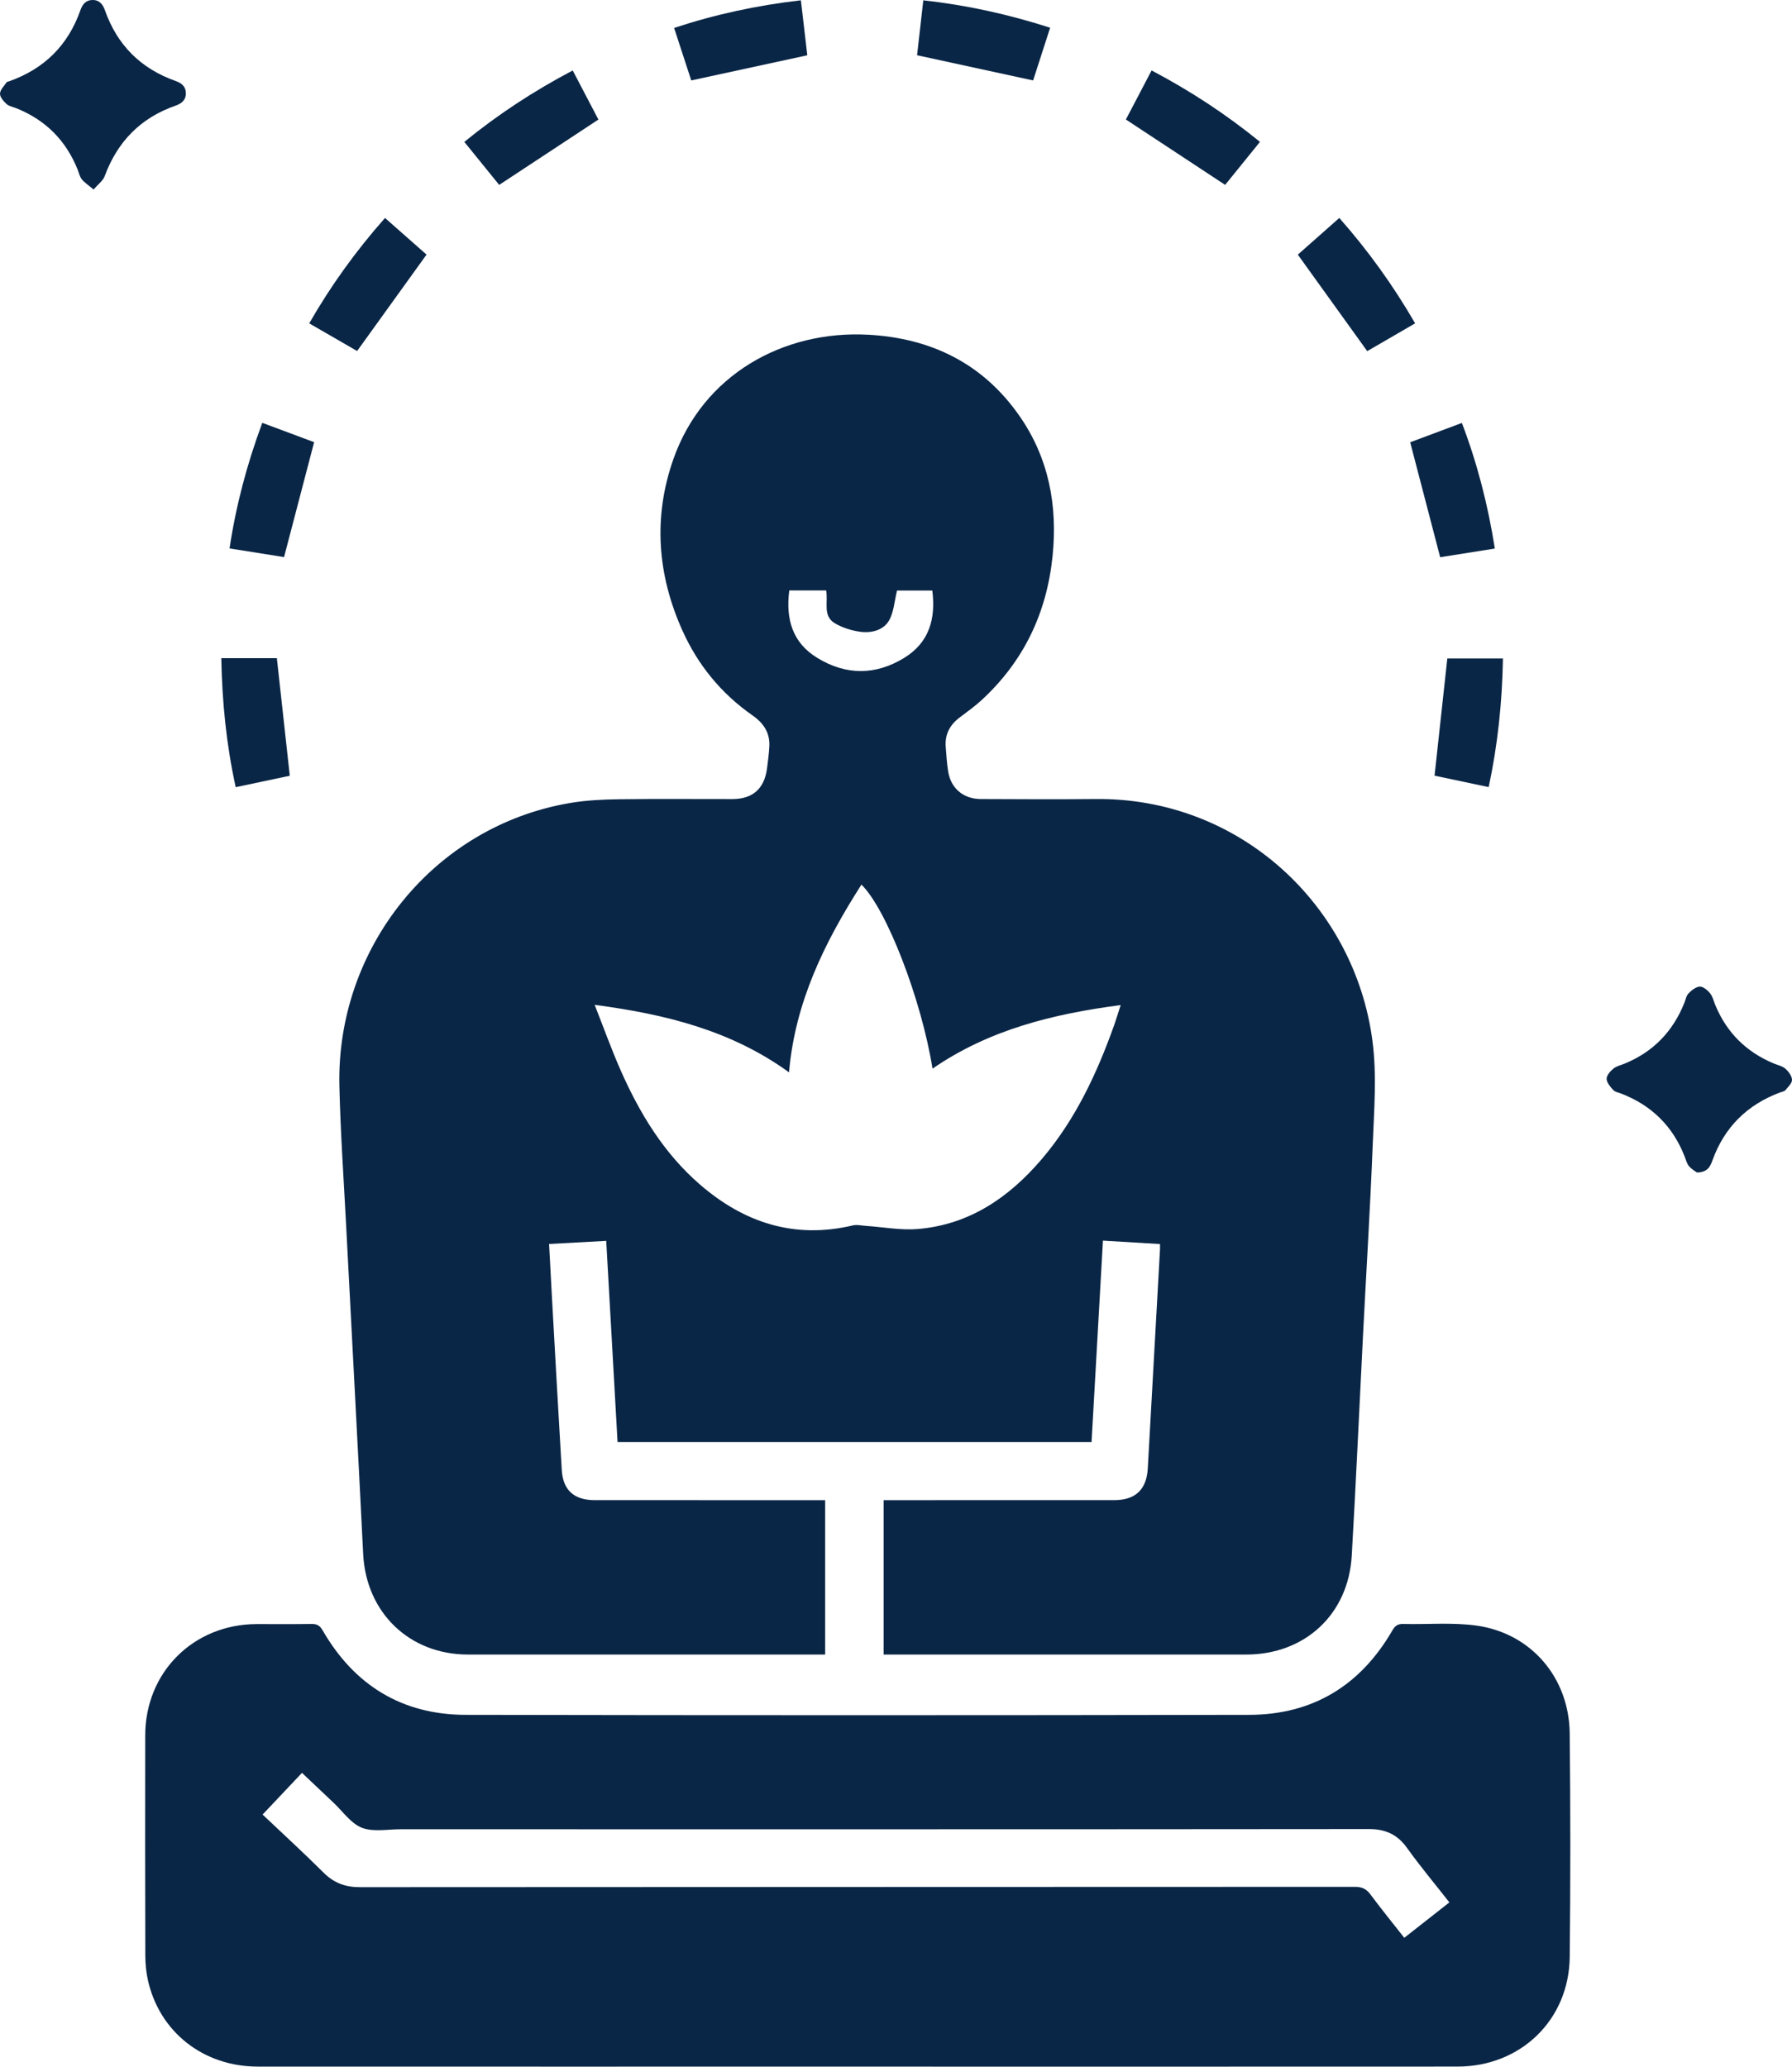
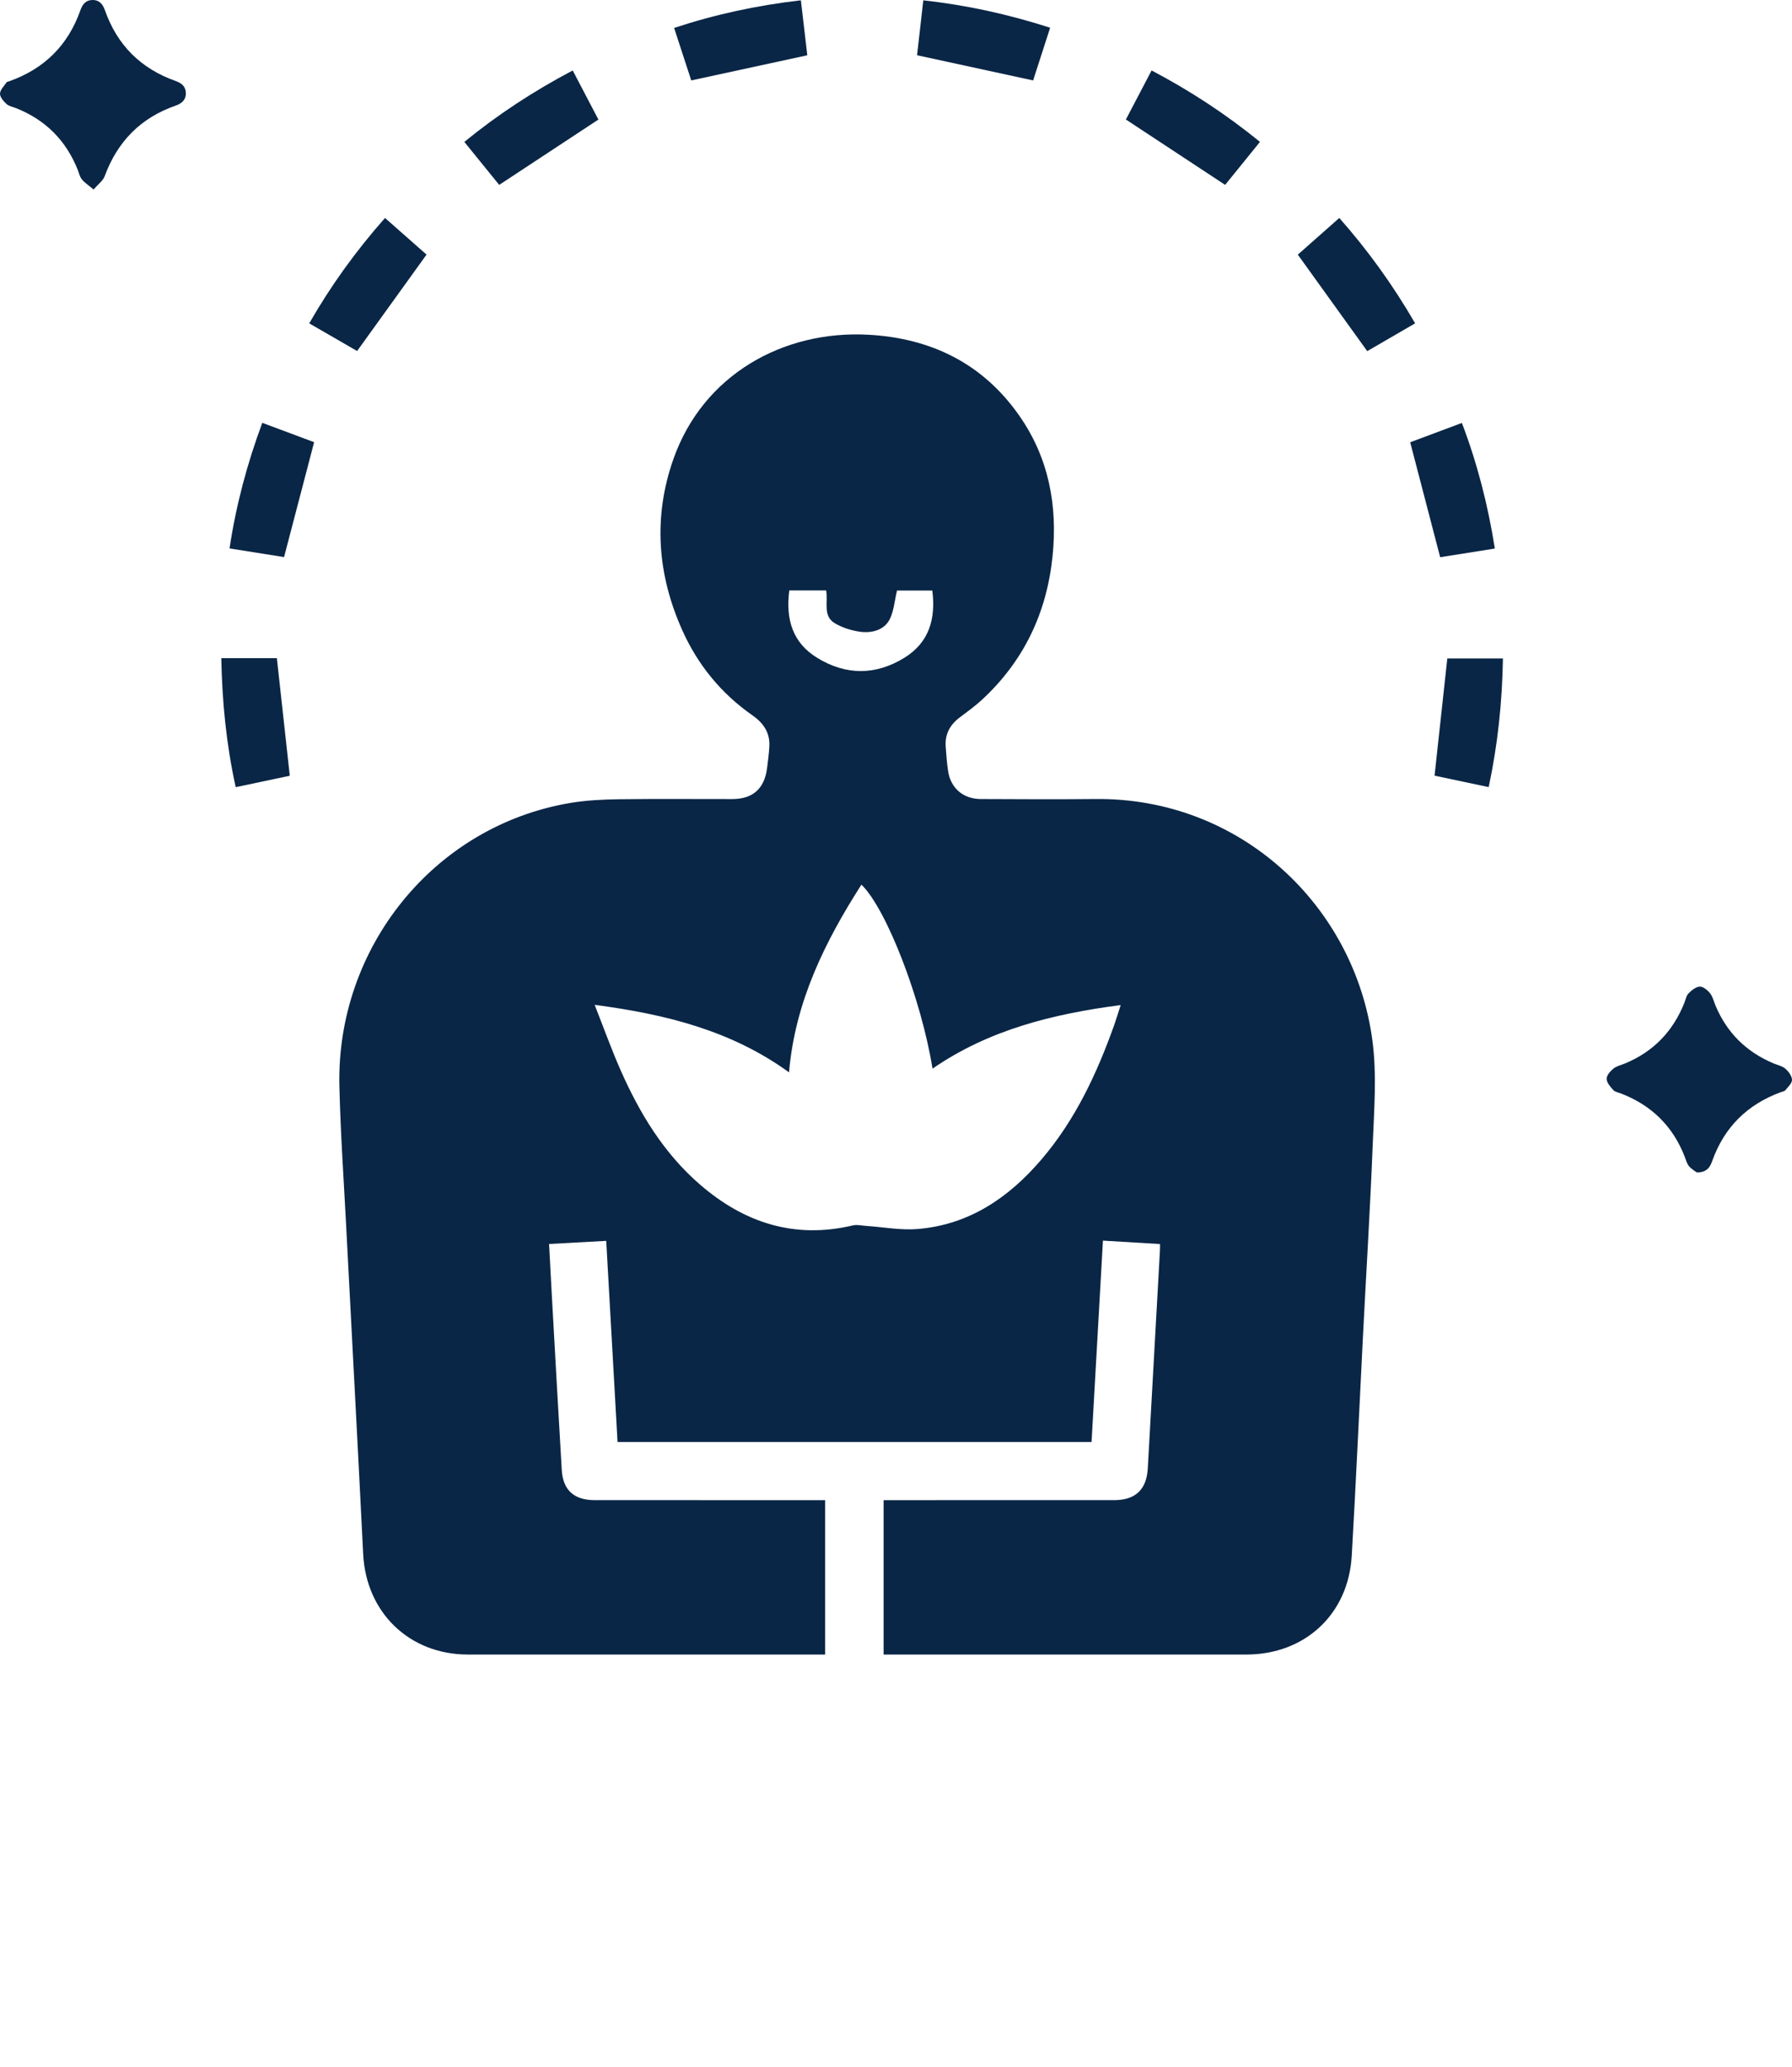
<svg xmlns="http://www.w3.org/2000/svg" id="Layer_2" viewBox="0 0 333.909 385">
  <defs>
    <style>
      .cls-1 {
        fill: #0a2646;
      }
    </style>
  </defs>
  <g id="Layer_1-2" data-name="Layer_1">
    <g>
      <path class="cls-1" d="M164.647,308.229v-28.764c.535,0,1.167,0,1.799,0,13.726,0,27.451.004,41.177-.003,3.944-.002,6.025-1.973,6.246-5.904.764-13.591,1.52-27.182,2.276-40.773.015-.267.002-.536.002-1.03-3.507-.21-6.944-.416-10.633-.637-.711,12.58-1.415,25.03-2.121,37.518h-88.323c-.703-12.477-1.399-24.847-2.111-37.473-3.537.193-7.007.381-10.647.58.163,3.064.308,5.914.468,8.762.624,11.115,1.228,22.231,1.895,33.343.226,3.77,2.301,5.612,6.131,5.615,13.56.008,27.121.003,40.681.003.66,0,1.32,0,2.266,0v28.764c-.411,0-.995,0-1.579,0-21.663,0-43.327.006-64.99-.003-10.914-.004-18.973-7.825-19.513-18.722-1.01-20.366-2.115-40.728-3.168-61.092-.45-8.696-1.061-17.39-1.264-26.092-.596-25.654,17.513-48.435,43.019-52.738,2.973-.501,6.029-.648,9.05-.69,7.054-.098,14.111-.022,21.167-.035,3.768-.007,5.936-1.916,6.441-5.66.184-1.364.354-2.735.437-4.108.155-2.563-1.087-4.387-3.128-5.811-5.834-4.07-10.197-9.401-13.094-15.868-4.653-10.384-5.451-21.083-1.665-31.863,5.533-15.756,20.494-24.04,36.284-23.193,11.73.629,21.403,5.36,28.208,15.126,5.464,7.842,7.131,16.701,6.17,26.116-1.078,10.559-5.353,19.562-13.185,26.79-1.291,1.192-2.736,2.221-4.141,3.283-1.805,1.364-2.752,3.125-2.587,5.406.111,1.538.216,3.082.451,4.604.489,3.167,2.826,5.16,6.067,5.172,7.111.026,14.223.076,21.332-.003,27.056-.301,48.37,19.891,51.669,45.066.836,6.381.297,12.977.042,19.46-.467,11.839-1.204,23.667-1.81,35.501-.699,13.65-1.299,27.305-2.092,40.95-.634,10.92-8.734,18.399-19.661,18.402-21.829.005-43.657.001-65.486.001-.598,0-1.195,0-2.081,0ZM208.817,187.236c-12.637,1.656-24.538,4.593-35.057,11.845-2.07-12.908-8.573-29.746-13.245-34.284-6.854,10.71-12.376,21.902-13.492,34.972-10.821-7.838-23.064-10.831-36.219-12.575,1.691,4.285,3.129,8.313,4.853,12.214,3.548,8.029,8.052,15.454,14.778,21.27,8.243,7.127,17.62,10.184,28.495,7.602.761-.181,1.621.042,2.433.095,3.226.214,6.486.847,9.671.578,9.558-.807,16.922-5.827,23.003-12.93,6.33-7.395,10.368-16.053,13.598-25.135.399-1.121.735-2.264,1.183-3.652ZM147.069,109.99c-.693,5.335.579,9.739,5.223,12.574,5.362,3.274,10.887,3.265,16.231-.032,4.62-2.851,5.863-7.269,5.198-12.524h-6.571c-.512,2.032-.598,4.123-1.551,5.683-1.065,1.742-3.283,2.285-5.31,2.004-1.627-.225-3.322-.756-4.729-1.587-2.327-1.376-1.198-3.979-1.624-6.117h-6.868Z" />
-       <path class="cls-1" d="M159.645,384.995c-37.204,0-74.409.01-111.613-.006-10.139-.004-18.324-6.45-20.474-16.109-.332-1.492-.479-3.056-.483-4.587-.036-13.669-.041-27.338-.016-41.007.021-11.759,8.966-20.685,20.731-20.734,3.417-.014,6.835.033,10.252-.024,1.002-.017,1.552.293,2.07,1.189,5.915,10.247,14.82,15.722,26.65,15.745,48.669.094,97.338.093,146.006.001,11.828-.022,20.745-5.474,26.67-15.718.511-.883,1.02-1.242,2.039-1.216,4.57.114,9.21-.323,13.701.314,10.142,1.436,17.199,9.712,17.31,20.06.149,13.888.154,27.78.003,41.668-.127,11.715-9.129,20.409-20.902,20.417-37.315.024-74.629.009-111.944.009ZM270.066,354.397c-2.705-3.454-5.427-6.709-7.893-10.148-1.817-2.534-4.036-3.514-7.147-3.511-60.136.059-120.271.045-180.407.039-2.421-0-5.081.543-7.193-.283-2.05-.802-3.544-3.037-5.27-4.656-1.95-1.83-3.885-3.676-5.885-5.57-2.516,2.662-4.885,5.168-7.342,7.768,3.89,3.687,7.709,7.178,11.37,10.828,1.935,1.929,4.065,2.703,6.791,2.701,61.789-.047,123.579-.033,185.368-.064,1.286-.001,2.116.362,2.888,1.401,2.026,2.727,4.173,5.364,6.317,8.094,2.867-2.251,5.586-4.385,8.403-6.598Z" />
      <path class="cls-1" d="M17.438,35.307c-.976-.827-1.692-1.282-2.194-1.908-.396-.493-.531-1.197-.777-1.809-2.187-5.449-6.004-9.263-11.459-11.438-.613-.244-1.346-.363-1.801-.782C.65,18.857-.024,18.075.001,17.435c.028-.718.769-1.415,1.229-2.102.075-.112.296-.127.452-.182,6.54-2.307,11.003-6.698,13.303-13.258C15.359.826,15.977.026,17.203.001c1.308-.027,1.957.796,2.356,1.931,2.286,6.494,6.7,10.866,13.179,13.162,1.067.378,1.858.98,1.894,2.213.038,1.324-.804,1.988-1.917,2.376-6.514,2.267-10.835,6.697-13.215,13.146-.31.841-1.2,1.469-2.063,2.478Z" />
      <path class="cls-1" d="M316.191,218.426c-.28-.215-.991-.604-1.478-1.182-.406-.482-.568-1.179-.807-1.792-2.203-5.655-6.167-9.531-11.807-11.724-.512-.199-1.153-.293-1.491-.66-.55-.597-1.218-1.37-1.238-2.086-.018-.634.671-1.421,1.248-1.899.567-.47,1.381-.646,2.093-.936,5.328-2.179,9.005-5.982,11.135-11.31.245-.612.368-1.355.797-1.791.565-.574,1.369-1.225,2.087-1.246.639-.019,1.446.66,1.914,1.244.495.619.679,1.487.996,2.248,2.116,5.077,5.73,8.657,10.79,10.791.759.32,1.645.495,2.24,1.007.596.513,1.218,1.356,1.239,2.071.018.635-.735,1.325-1.226,1.926-.183.225-.586.277-.895.391-6.212,2.284-10.481,6.503-12.724,12.748-.405,1.126-.91,2.164-2.873,2.2Z" />
      <path class="cls-1" d="M172.041.063c8.146.893,15.882,2.614,23.635,5.102-1.1,3.407-2.156,6.678-3.171,9.82-7.22-1.567-14.323-3.109-21.625-4.694.362-3.192.75-6.611,1.161-10.229Z" />
      <path class="cls-1" d="M48.871,78.77c3.437,1.282,6.664,2.486,9.66,3.604-1.883,7.197-3.725,14.238-5.601,21.407-3.209-.51-6.606-1.049-10.161-1.614,1.214-8.055,3.253-15.71,6.102-23.397Z" />
      <path class="cls-1" d="M228.285,34.441c-6.26-4.122-12.31-8.106-18.496-12.179,1.494-2.85,3.115-5.944,4.79-9.139,7.201,3.791,13.84,8.138,20.196,13.305-2.242,2.768-4.438,5.481-6.49,8.014Z" />
      <path class="cls-1" d="M66.542,65.393c-2.772-1.601-5.762-3.328-8.923-5.154,4.044-7.053,8.72-13.526,14.121-19.634,2.683,2.367,5.272,4.651,7.739,6.826-4.323,6.001-8.584,11.917-12.937,17.961Z" />
      <path class="cls-1" d="M149.233.056c.411,3.528.809,6.942,1.194,10.241-7.216,1.564-14.319,3.103-21.625,4.687-.996-3.05-2.062-6.318-3.192-9.78,7.687-2.537,15.471-4.212,23.624-5.148Z" />
      <path class="cls-1" d="M106.714,13.126c1.673,3.196,3.293,6.288,4.789,9.145-6.219,4.095-12.265,8.077-18.487,12.174-2.001-2.467-4.203-5.182-6.496-8.008,6.296-5.147,12.975-9.502,20.194-13.31Z" />
      <path class="cls-1" d="M278.54,102.19c-3.601.57-6.961,1.102-10.189,1.613-1.861-7.136-3.698-14.176-5.586-21.412,2.979-1.114,6.203-2.319,9.632-3.602,2.88,7.562,4.856,15.275,6.143,23.401Z" />
      <path class="cls-1" d="M277.39,146.632c-3.53-.746-6.898-1.458-10.085-2.132.798-7.328,1.581-14.523,2.378-21.838h10.364c-.141,8.139-.957,16.023-2.656,23.969Z" />
      <path class="cls-1" d="M249.555,40.605c5.392,6.1,10.032,12.558,14.13,19.63-3.081,1.788-6.062,3.518-8.925,5.18-4.312-5.993-8.57-11.911-12.933-17.975,2.389-2.113,4.98-4.404,7.727-6.835Z" />
      <path class="cls-1" d="M41.235,122.612h10.355c.798,7.261,1.592,14.493,2.406,21.903-3.188.674-6.548,1.385-10.077,2.131-1.744-7.95-2.529-15.831-2.684-24.034Z" />
    </g>
  </g>
</svg>